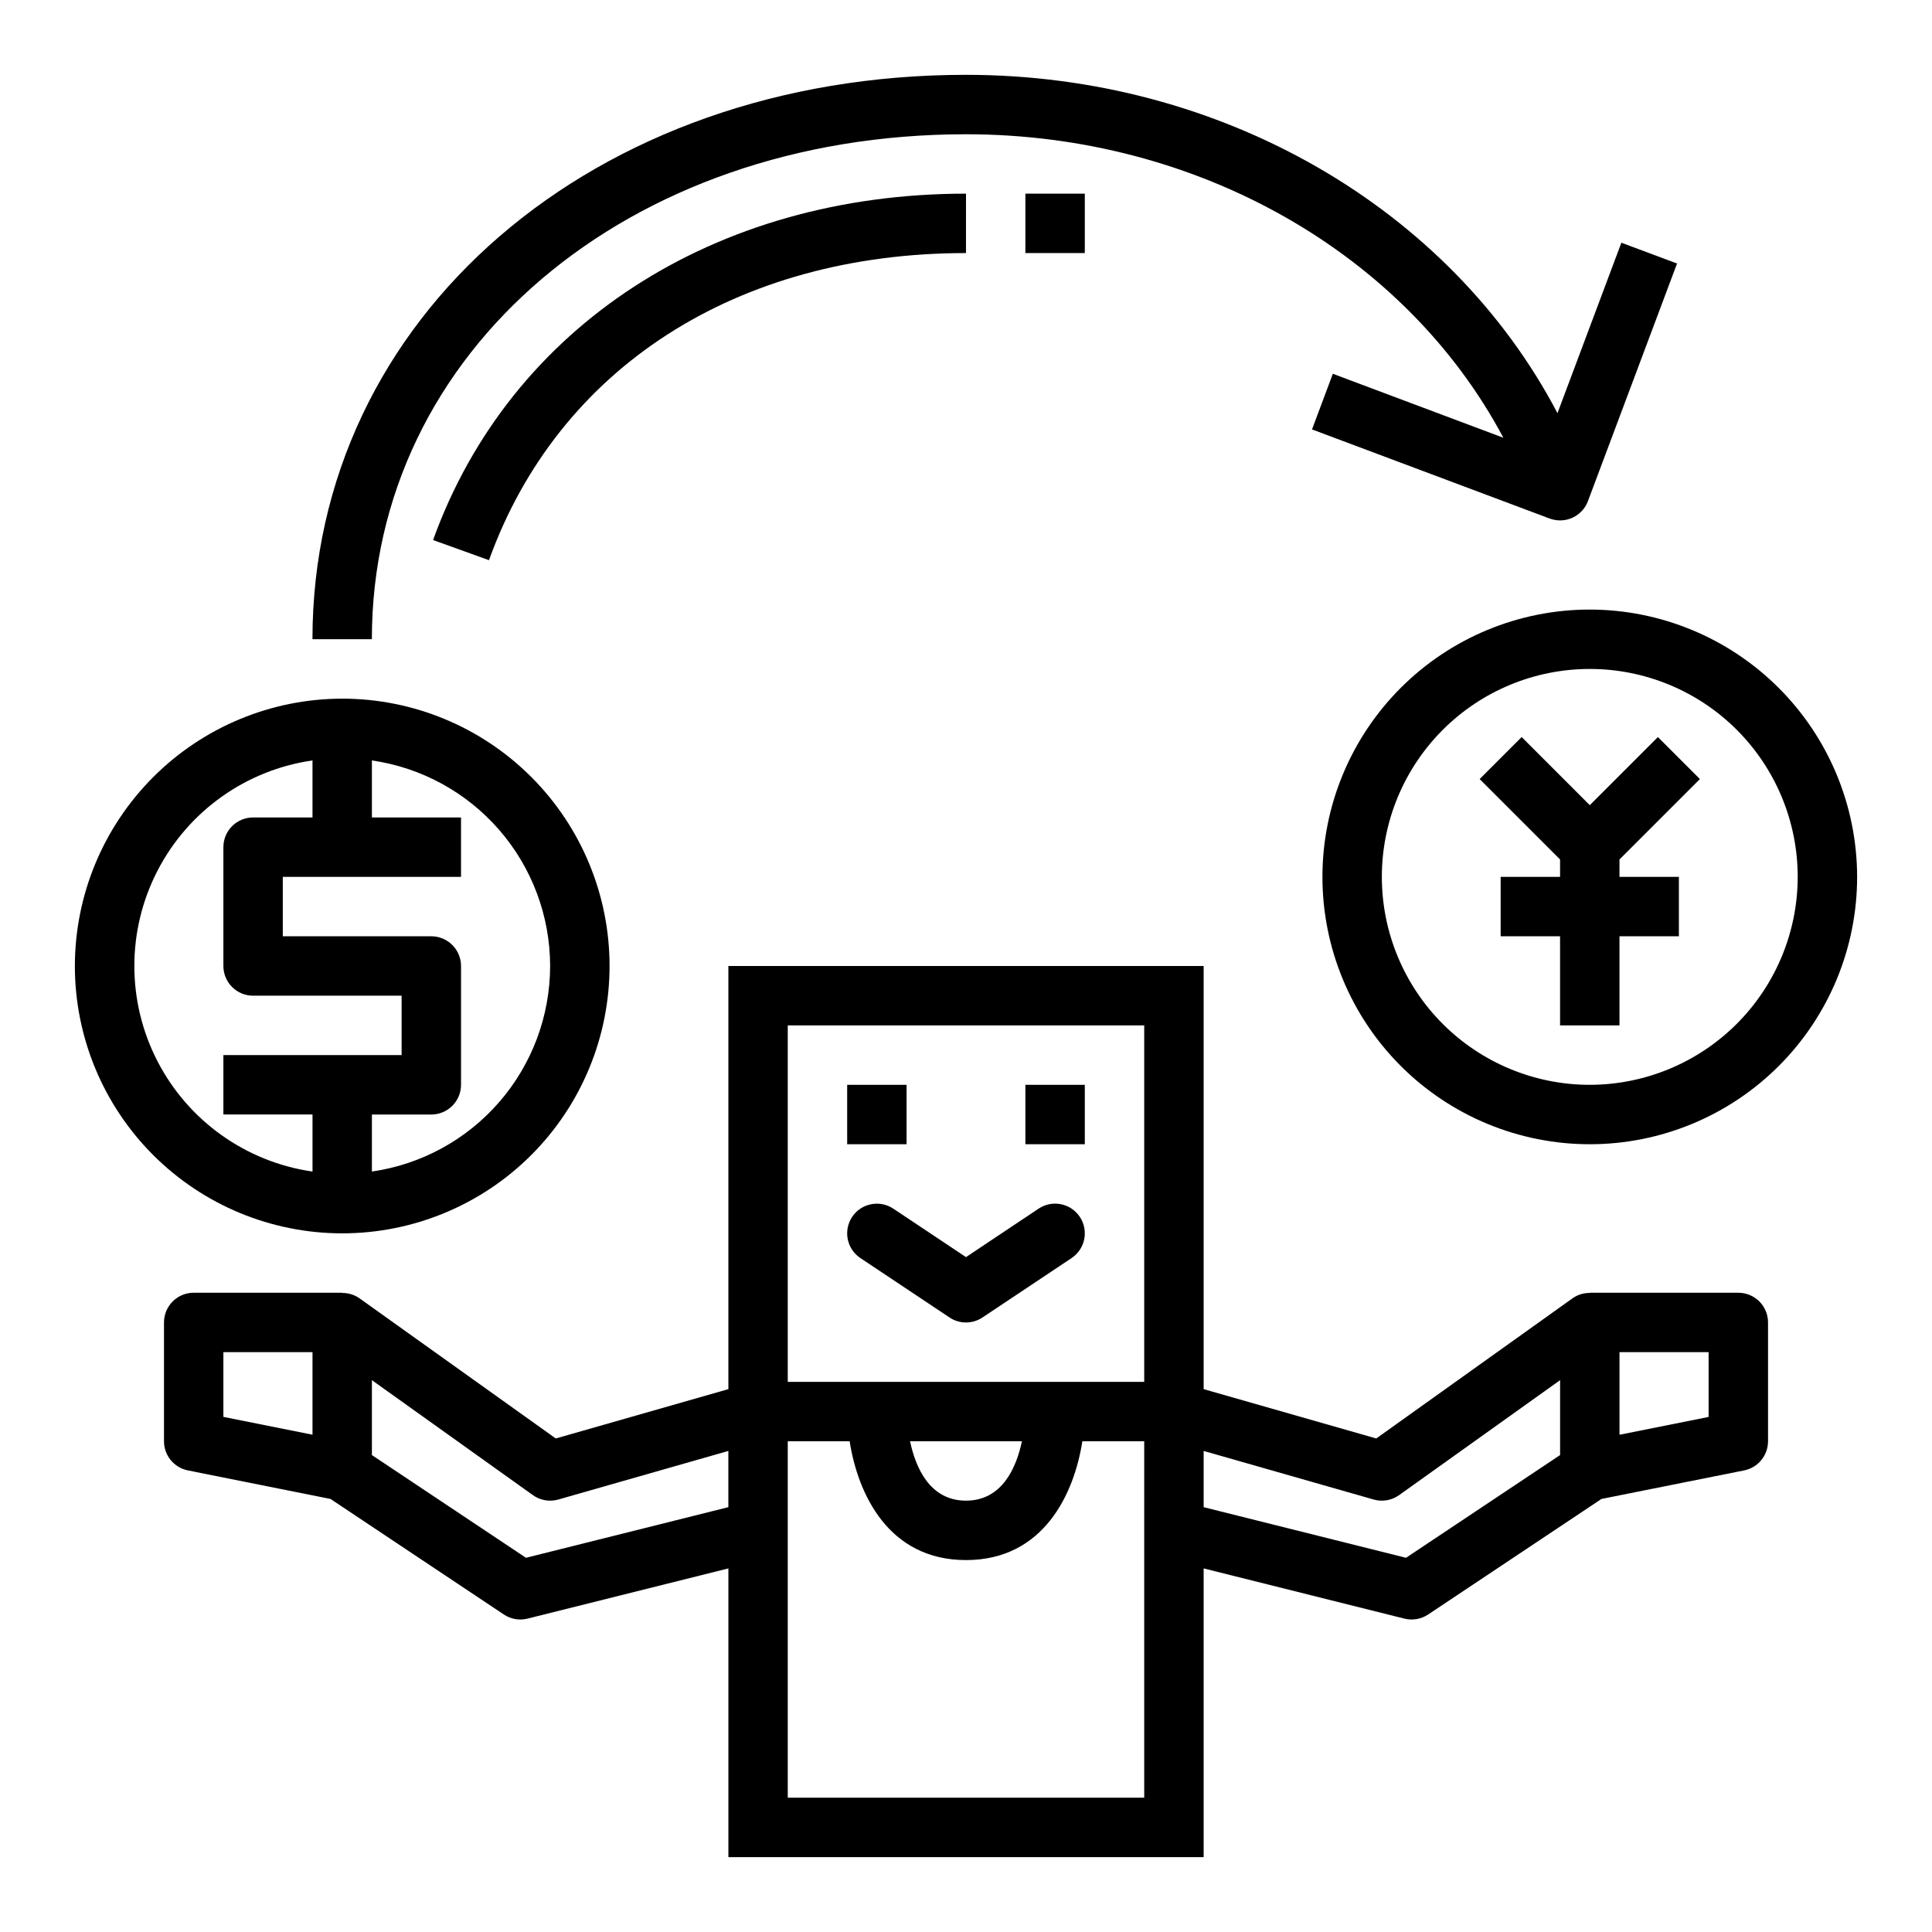
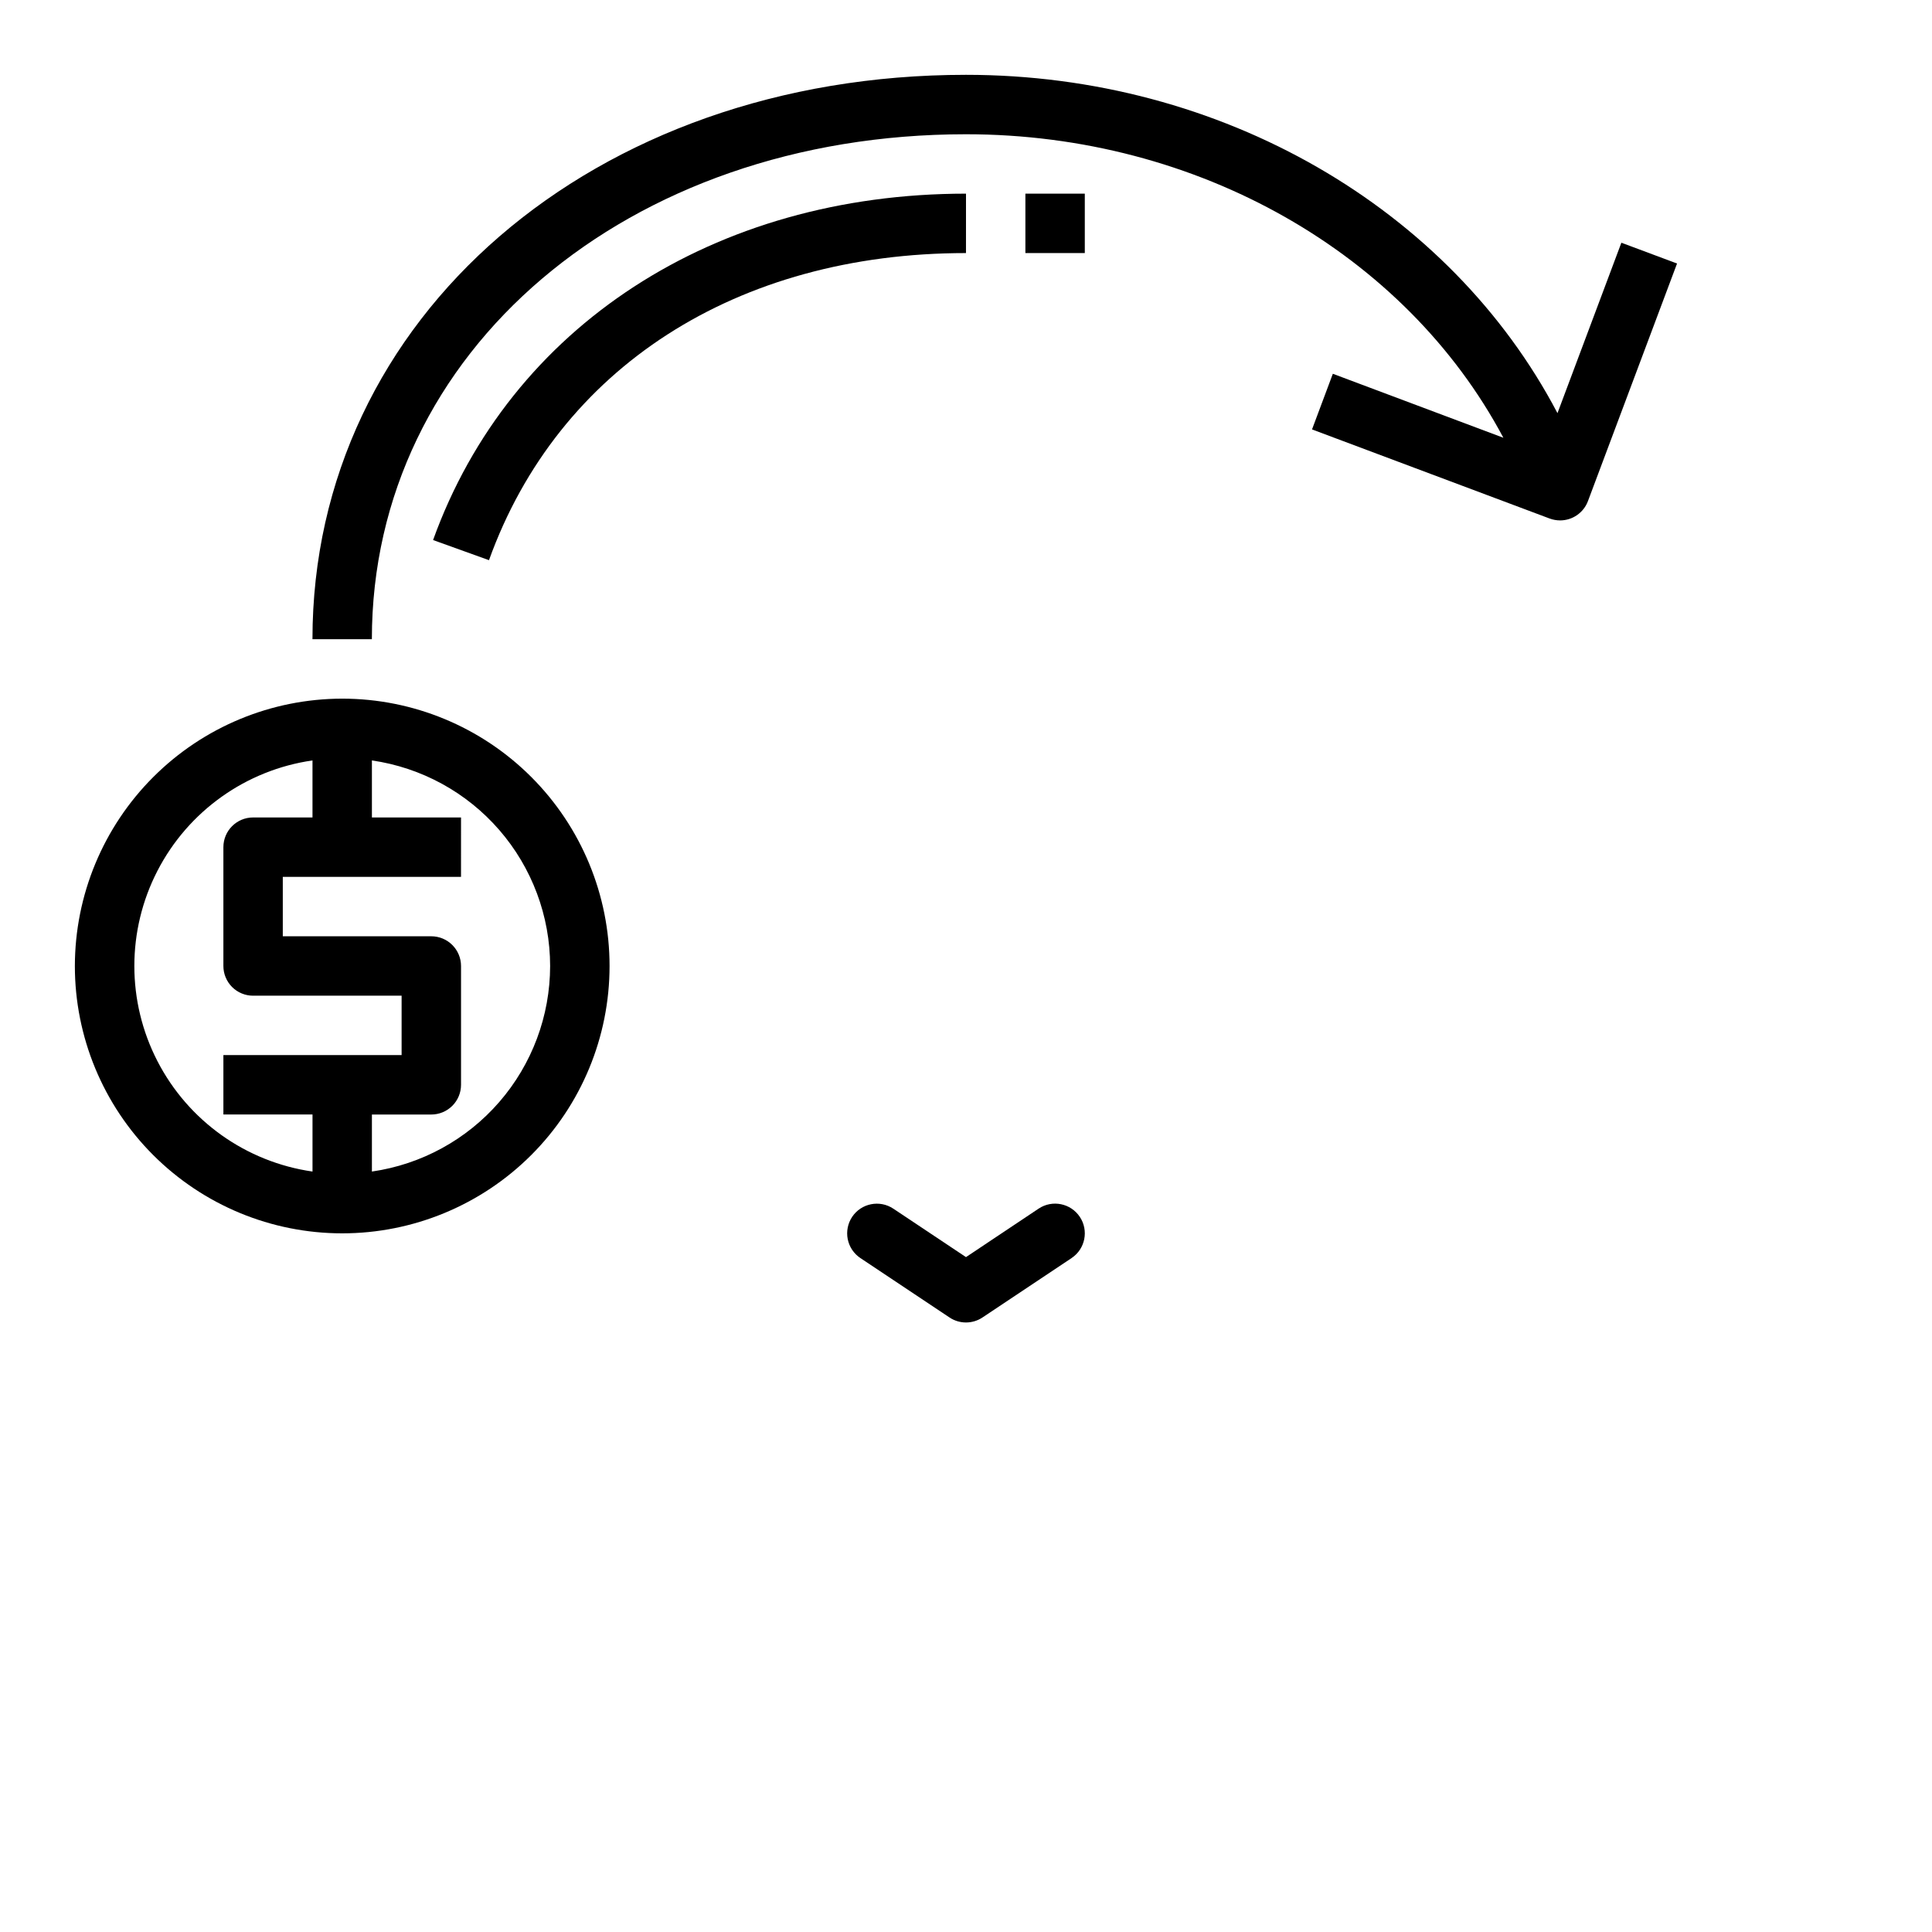
<svg xmlns="http://www.w3.org/2000/svg" fill="#000000" width="800px" height="800px" version="1.1" viewBox="144 144 512 512">
  <g>
-     <path d="m462.98 636.16v-76.516l53.191 13.305-0.004-0.004c2.16 0.547 4.449 0.152 6.301-1.086l45.934-30.621 37.848-7.574c3.664-0.746 6.297-3.973 6.297-7.715v-31.488c0-2.086-0.828-4.09-2.305-5.566-1.477-1.473-3.481-2.305-5.566-2.305h-39.359v0.055c-1.637-0.023-3.238 0.473-4.574 1.418l-52.02 37.148-45.742-13.074v-112.14h-125.95v112.14l-45.746 13.074-52.02-37.148c-1.336-0.938-2.938-1.434-4.57-1.41v-0.062h-39.363c-4.348 0-7.871 3.523-7.871 7.871v31.488c0 3.742 2.633 6.969 6.297 7.715l37.832 7.574 45.934 30.621h0.004c1.848 1.238 4.137 1.633 6.297 1.086l53.207-13.301v76.516zm133.82-116.66-23.617 4.723v-21.891h23.617zm-393.6-17.168h23.617v21.883l-23.617-4.723zm244.03 118.08h-94.465v-94.465h16.398c2.148 13.809 10.188 31.488 30.836 31.488s28.688-17.68 30.836-31.488h16.395zm-62.055-94.465h29.645c-1.449 6.879-5.18 15.742-14.824 15.742-9.641 0.004-13.379-8.859-14.82-15.742zm129.61 14.273 42.656-30.465v19.852l-40.832 27.223-53.629-13.414v-14.902l45.066 12.879c2.305 0.656 4.789 0.227 6.738-1.172zm-162.02-124.48h94.465v94.465h-94.465zm-69.375 141.09-40.832-27.219v-19.855l42.66 30.465h-0.004c1.953 1.398 4.434 1.828 6.738 1.172l45.07-12.879v14.902z" />
-     <path d="m368.51 431.49h15.742v15.742h-15.742z" />
-     <path d="m415.74 431.49h15.742v15.742h-15.742z" />
    <path d="m369.83 466.48c-1.156 1.738-1.578 3.863-1.172 5.914 0.41 2.047 1.617 3.848 3.352 5.004l23.617 15.742v0.004c2.644 1.766 6.094 1.766 8.738 0l23.617-15.742v-0.004c3.617-2.41 4.594-7.301 2.18-10.918-2.414-3.617-7.301-4.594-10.918-2.18l-19.246 12.848-19.246-12.832h-0.004c-3.613-2.418-8.5-1.445-10.918 2.164z" />
    <path d="m163.84 400c0 18.789 7.465 36.809 20.754 50.098 13.285 13.285 31.305 20.75 50.098 20.75 18.789 0 36.809-7.465 50.098-20.75 13.285-13.289 20.75-31.309 20.75-50.098 0-18.793-7.465-36.812-20.75-50.098-13.289-13.289-31.309-20.754-50.098-20.754-18.785 0.023-36.793 7.492-50.074 20.777-13.285 13.281-20.754 31.289-20.777 50.074zm125.95 0c-0.016 13.238-4.797 26.031-13.469 36.031-8.672 10.004-20.66 16.551-33.762 18.441v-15.113h15.742c2.09 0 4.09-0.832 5.566-2.305 1.477-1.477 2.309-3.481 2.309-5.566v-31.488c0-2.09-0.832-4.09-2.309-5.566-1.477-1.477-3.477-2.309-5.566-2.309h-39.359v-15.742h47.23l0.004-15.746h-23.617v-15.113c13.102 1.891 25.09 8.438 33.762 18.441 8.672 10.004 13.453 22.793 13.469 36.035zm-62.977-54.473v15.109h-15.742c-4.348 0-7.871 3.527-7.871 7.875v31.488c0 2.086 0.828 4.09 2.305 5.566 1.477 1.477 3.477 2.305 5.566 2.305h39.359v15.742h-47.23v15.742h23.617v15.113l-0.004 0.004c-17.621-2.531-32.93-13.43-41.09-29.254s-8.16-34.617 0-50.441c8.16-15.824 23.469-26.723 41.09-29.254z" />
-     <path d="m565.31 305.54c-18.793 0-36.812 7.465-50.098 20.75-13.289 13.285-20.754 31.309-20.754 50.098 0 18.789 7.465 36.809 20.754 50.098 13.285 13.285 31.305 20.75 50.098 20.75 18.789 0 36.809-7.465 50.098-20.75 13.285-13.289 20.75-31.309 20.75-50.098-0.023-18.785-7.492-36.793-20.773-50.074-13.285-13.281-31.293-20.754-50.074-20.773zm0 125.95c-14.617 0-28.633-5.809-38.965-16.141-10.336-10.336-16.141-24.352-16.141-38.965 0-14.613 5.805-28.633 16.141-38.965 10.332-10.336 24.348-16.141 38.965-16.141 14.613 0 28.629 5.805 38.965 16.141 10.332 10.332 16.137 24.352 16.137 38.965-0.016 14.609-5.828 28.617-16.156 38.945-10.332 10.332-24.336 16.141-38.945 16.16z" />
    <path d="m400 195.32c-66.723 0-120.84 35.18-141.23 91.797l14.816 5.336c18.344-50.961 65.609-81.387 126.41-81.387z" />
    <path d="m491.7 257.8 62.977 23.617c0.887 0.324 1.82 0.492 2.762 0.496 3.281 0.004 6.223-2.031 7.379-5.102l23.617-62.977-14.754-5.512-16.934 45.168c-28.48-54.297-89-89.66-156.75-89.66-98.73 0-173.19 64.301-173.19 149.57h15.742c0-76.289 67.699-133.82 157.44-133.82 61.559 0 116.51 31.707 142.42 80.43l-45.191-16.957z" />
    <path d="m415.74 195.32h15.742v15.742h-15.742z" />
-     <path d="m573.18 371.77 21.309-21.309-11.129-11.133-18.051 18.051-18.051-18.051-11.133 11.133 21.309 21.309v4.613h-15.742v15.742h15.742v23.617h15.746v-23.617h15.742v-15.742h-15.742z" />
  </g>
</svg>